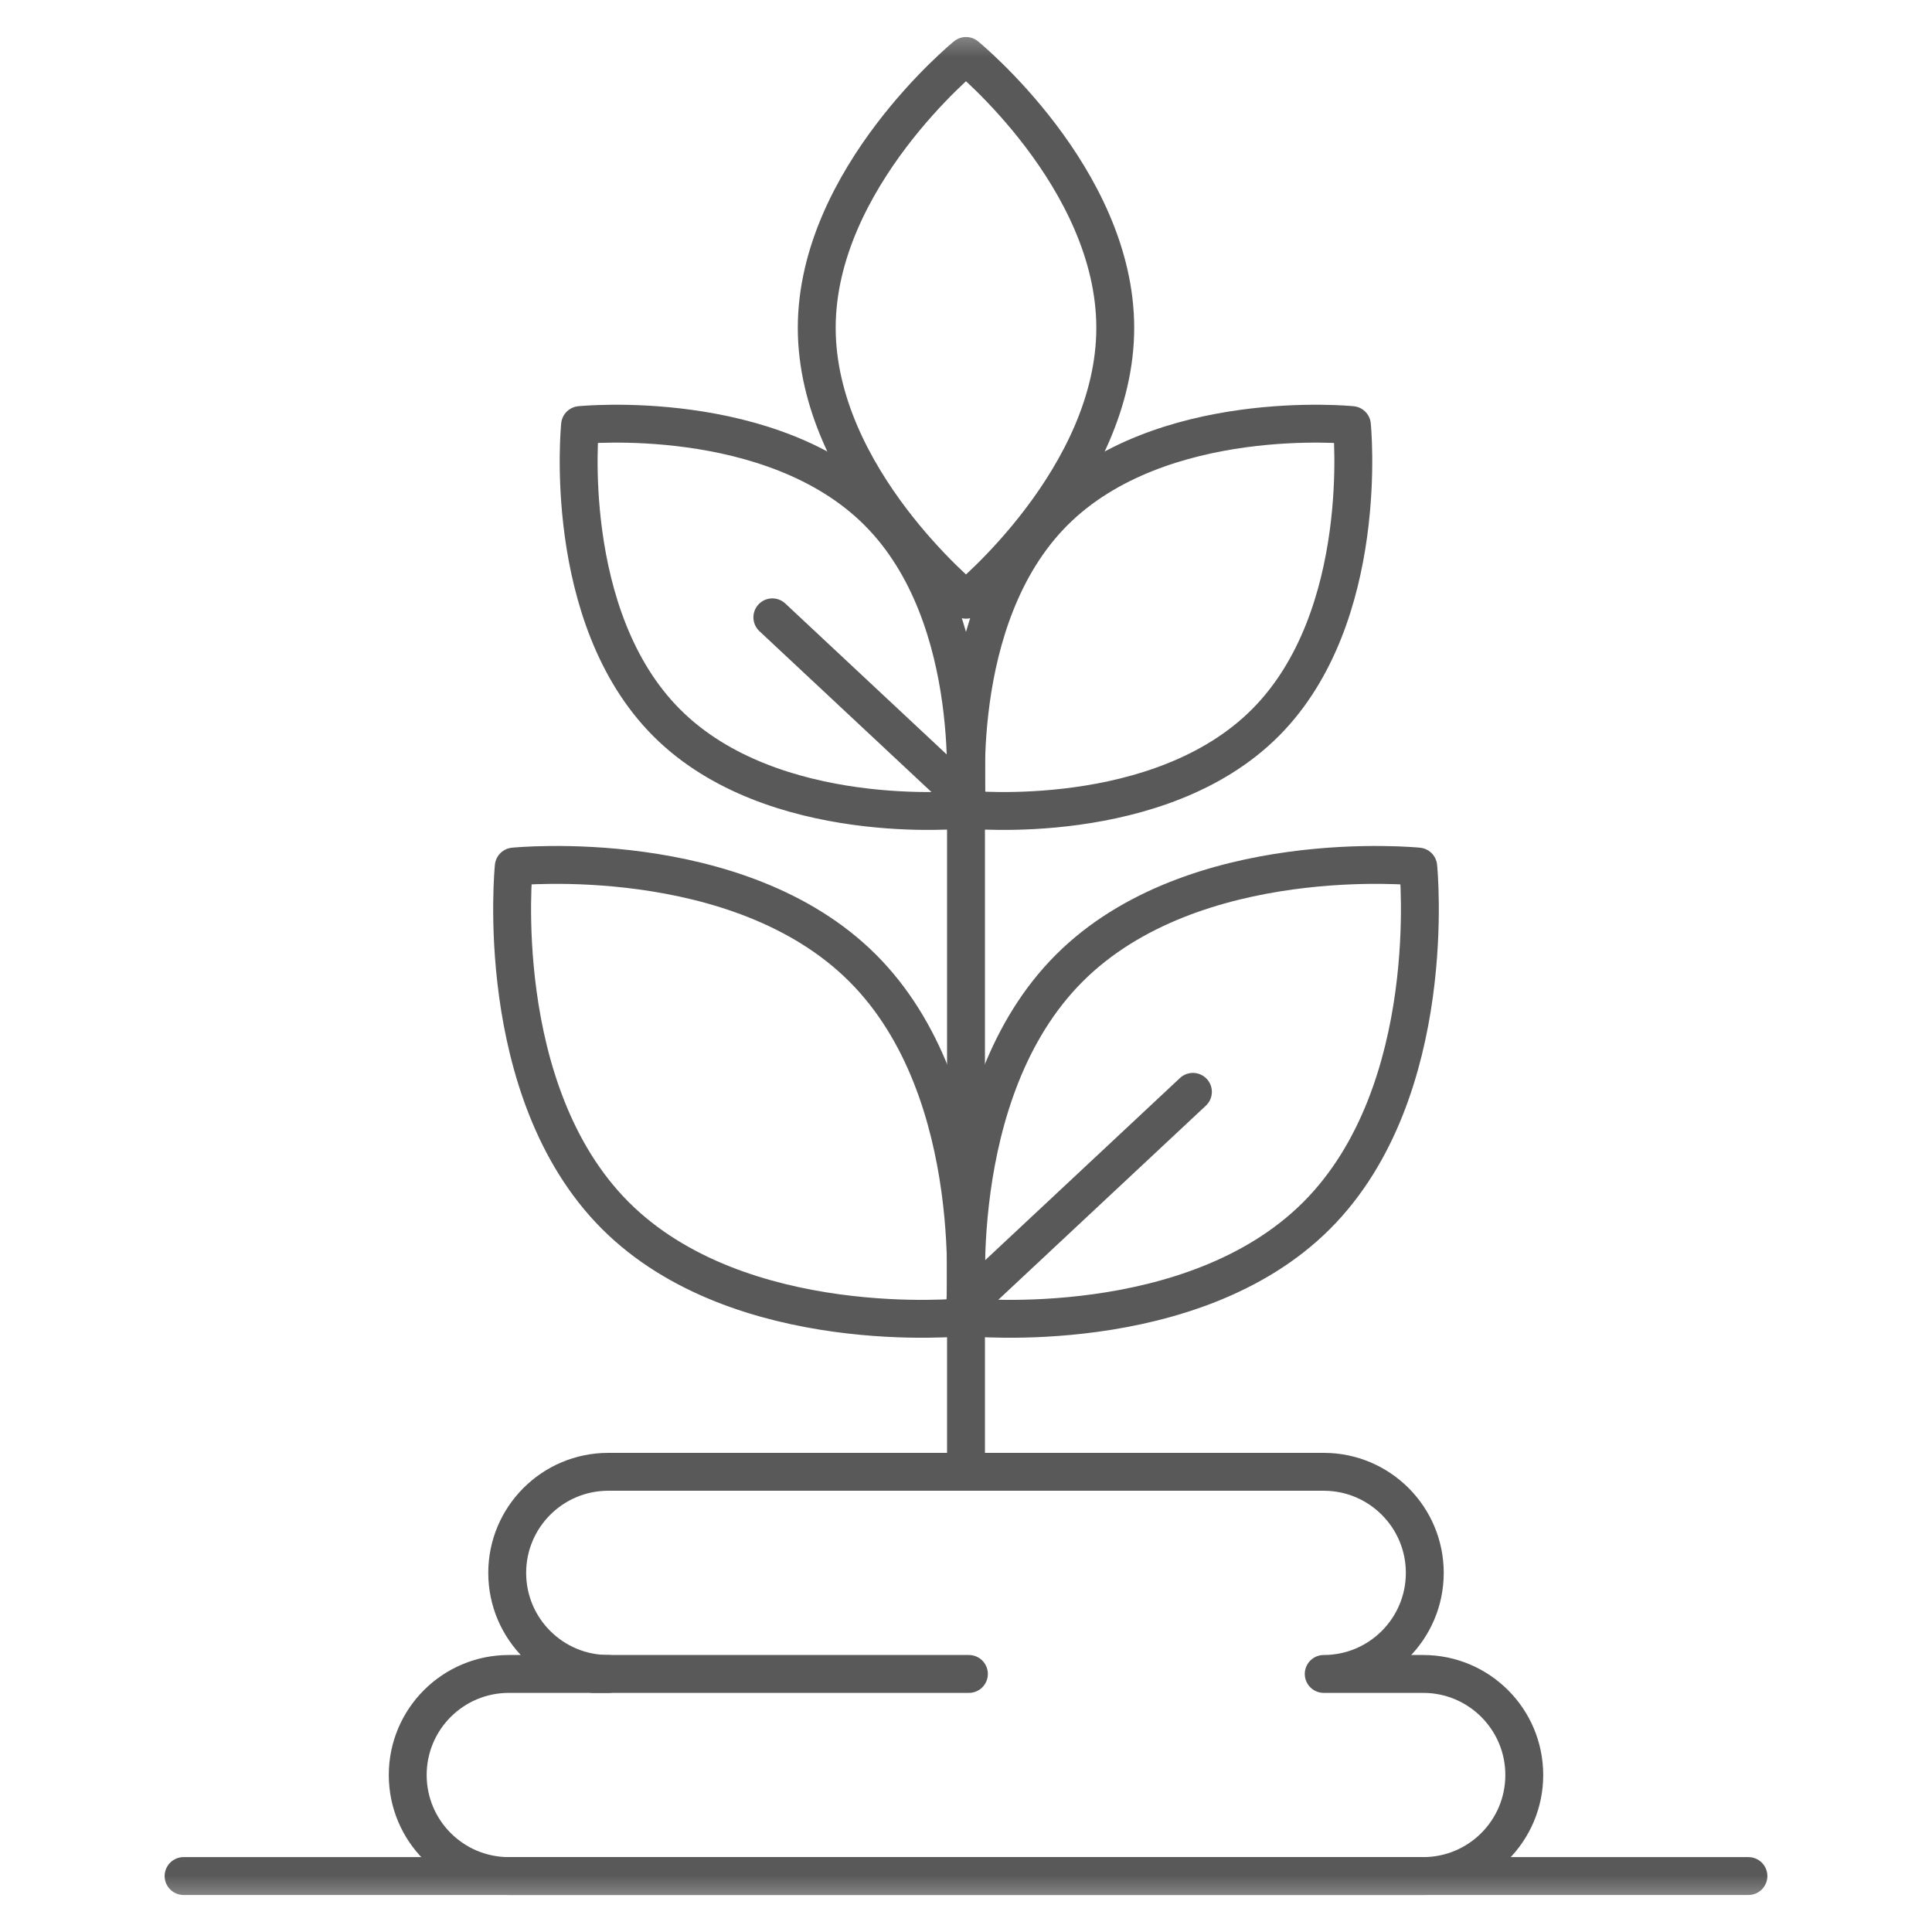
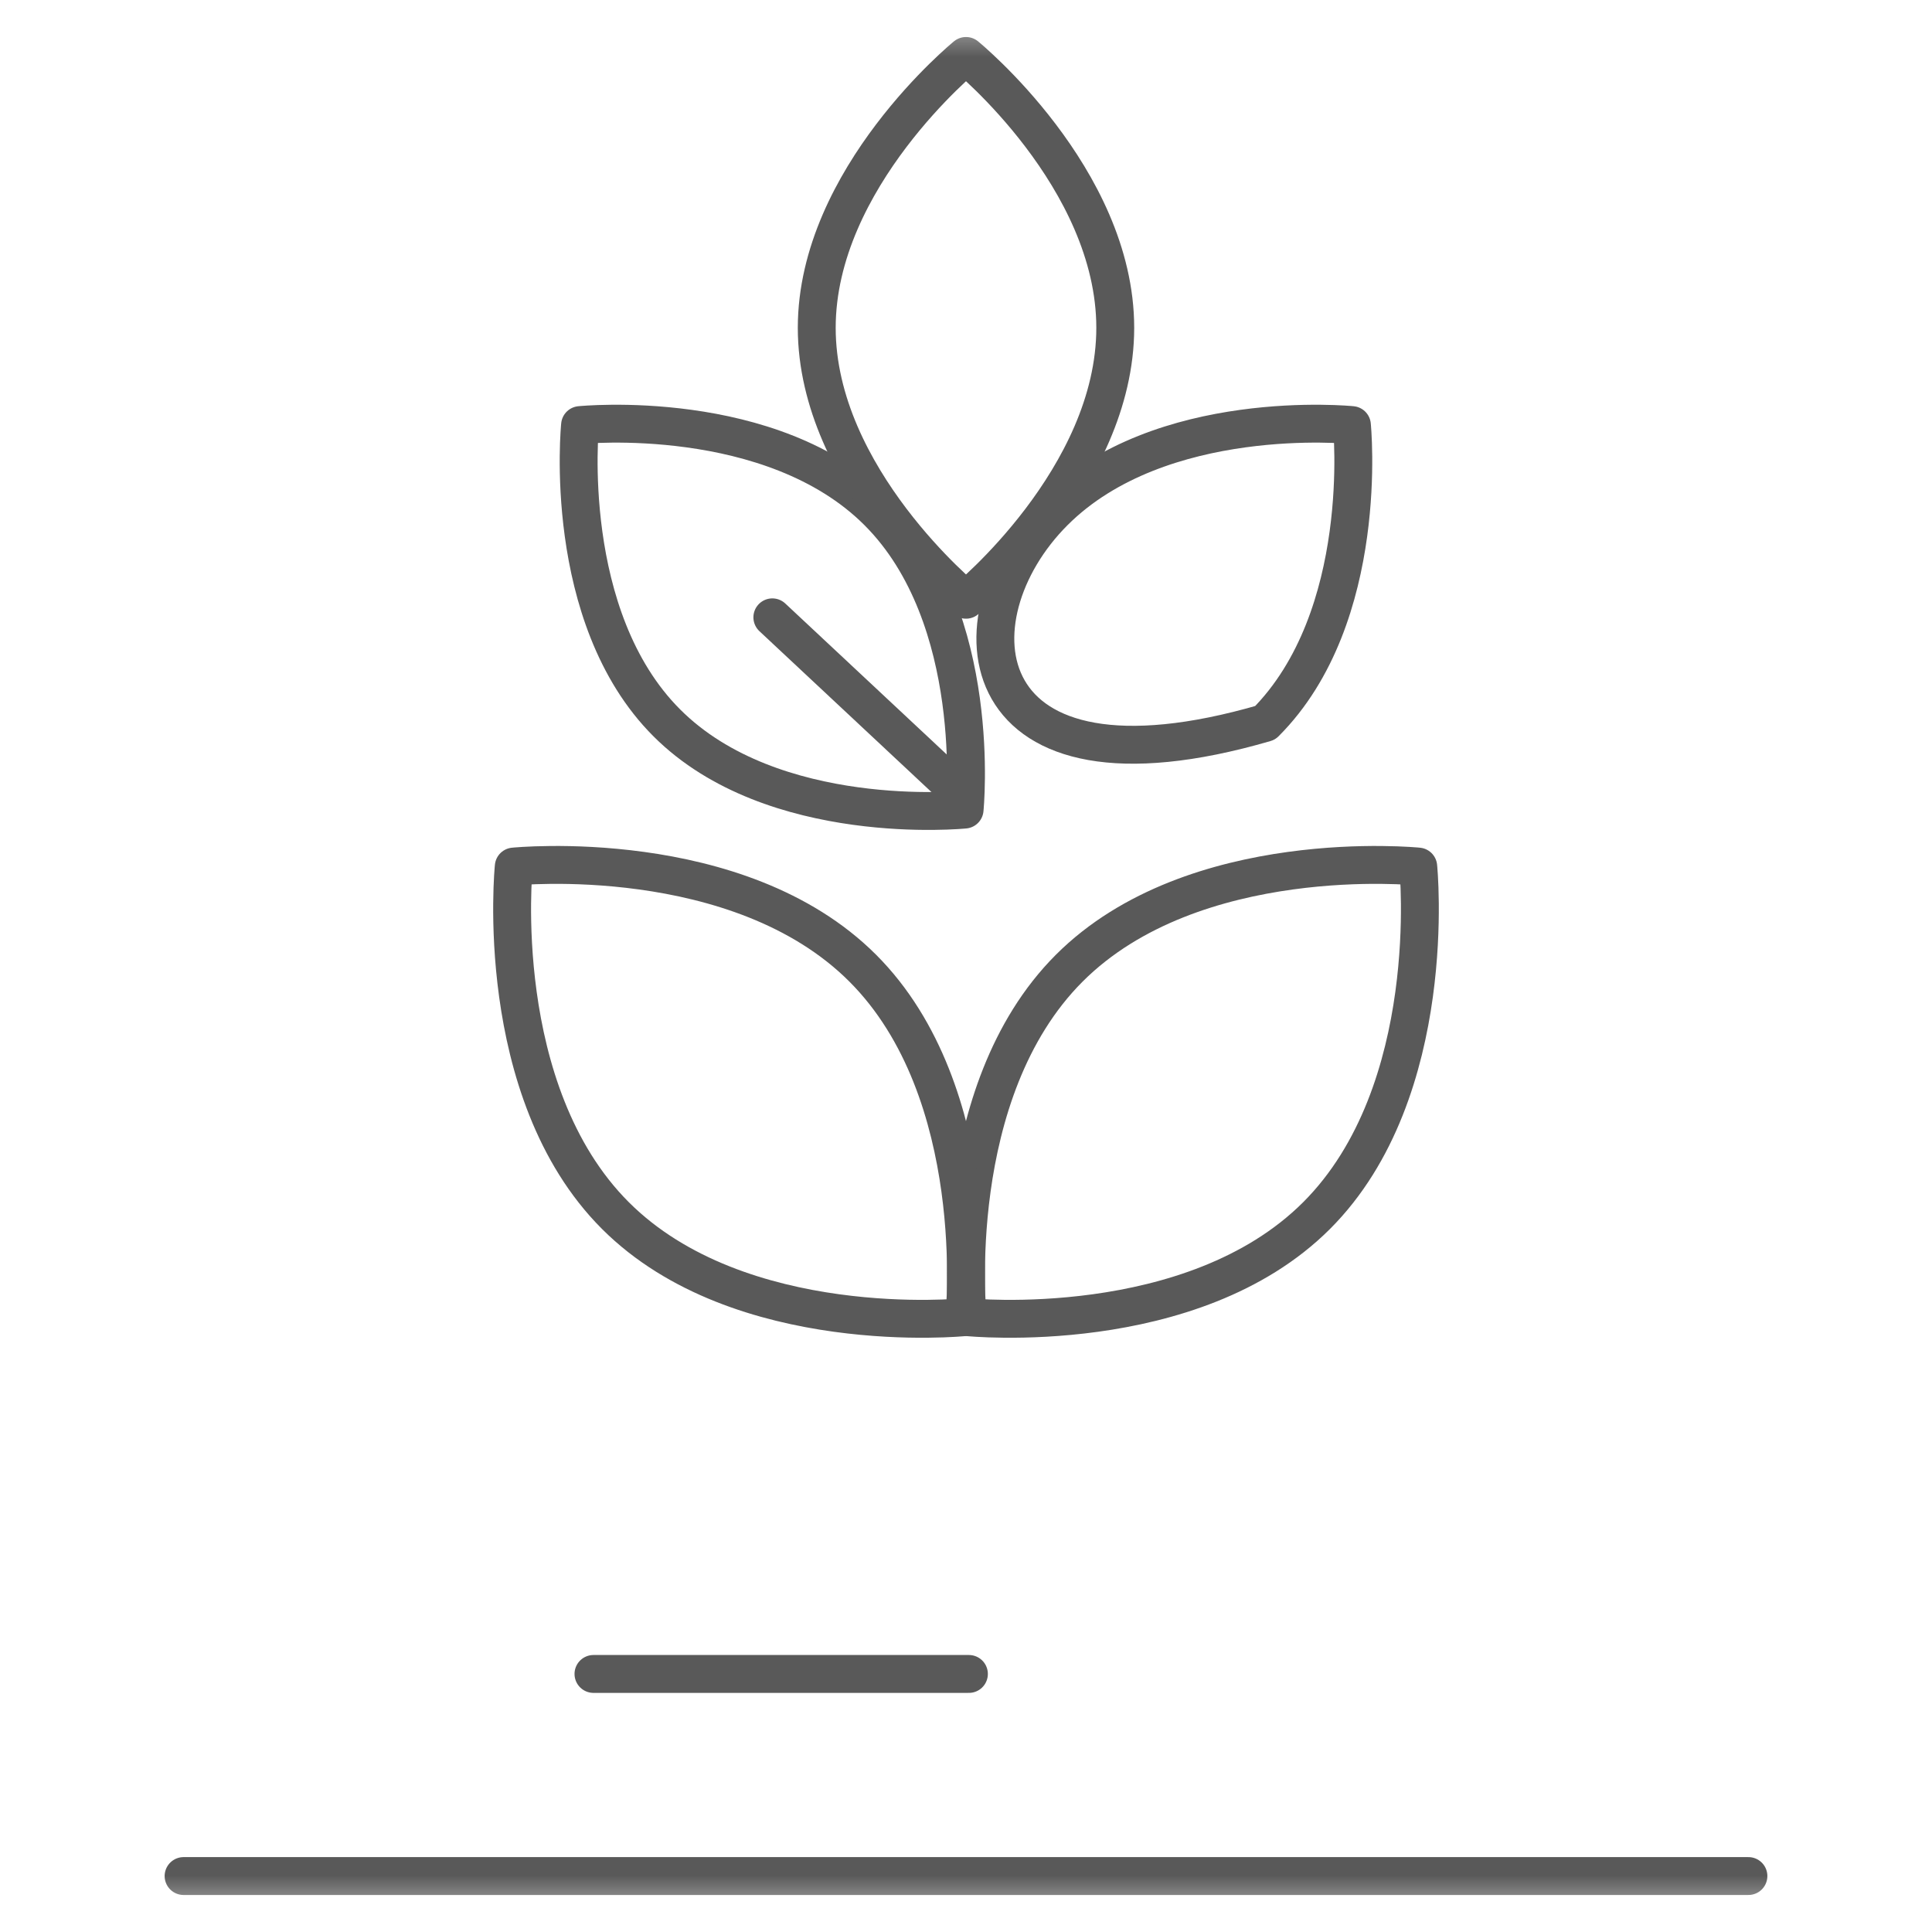
<svg xmlns="http://www.w3.org/2000/svg" width="51" height="51" viewBox="0 0 51 51" fill="none">
  <g clip-path="url(#clip0_6067_10316)">
-     <path d="M25.5 18.41V38.619" stroke="#595959" stroke-miterlimit="10" stroke-linecap="round" stroke-linejoin="round" />
    <mask id="mask0_6067_10316" style="mask-type:luminance" maskUnits="userSpaceOnUse" x="0" y="0" width="51" height="51">
      <path d="M0.5 0.5H50.5V50.5H0.5V0.5Z" fill="white" />
    </mask>
    <g mask="url(#mask0_6067_10316)">
      <path d="M34.756 32.087C31.471 35.372 25.543 34.77 25.543 34.77C25.543 34.77 24.941 28.842 28.226 25.557C31.511 22.272 37.438 22.875 37.438 22.875C37.438 22.875 38.041 28.802 34.756 32.087Z" stroke="#595959" stroke-miterlimit="10" stroke-linecap="round" stroke-linejoin="round" />
      <path d="M16.244 32.087C19.529 35.372 25.457 34.77 25.457 34.77C25.457 34.77 26.059 28.842 22.774 25.557C19.49 22.272 13.562 22.875 13.562 22.875C13.562 22.875 12.96 28.802 16.244 32.087Z" stroke="#595959" stroke-miterlimit="10" stroke-linecap="round" stroke-linejoin="round" />
-       <path d="M25.707 34.23L31.49 28.822" stroke="#595959" stroke-miterlimit="10" stroke-linecap="round" stroke-linejoin="round" />
      <path d="M17.602 19.082C20.404 21.885 25.463 21.371 25.463 21.371C25.463 21.371 25.977 16.313 23.174 13.51C20.371 10.707 15.312 11.221 15.312 11.221C15.312 11.221 14.798 16.279 17.602 19.082Z" stroke="#595959" stroke-miterlimit="10" stroke-linecap="round" stroke-linejoin="round" />
-       <path d="M33.398 19.082C30.595 21.885 25.537 21.371 25.537 21.371C25.537 21.371 25.023 16.313 27.826 13.51C30.629 10.707 35.687 11.221 35.687 11.221C35.687 11.221 36.201 16.279 33.398 19.082Z" stroke="#595959" stroke-miterlimit="10" stroke-linecap="round" stroke-linejoin="round" />
+       <path d="M33.398 19.082C25.537 21.371 25.023 16.313 27.826 13.51C30.629 10.707 35.687 11.221 35.687 11.221C35.687 11.221 36.201 16.279 33.398 19.082Z" stroke="#595959" stroke-miterlimit="10" stroke-linecap="round" stroke-linejoin="round" />
      <path d="M25.323 20.911L20.388 16.296" stroke="#595959" stroke-miterlimit="10" stroke-linecap="round" stroke-linejoin="round" />
      <path d="M29.44 8.654C29.44 12.618 25.5 15.832 25.5 15.832C25.5 15.832 21.56 12.618 21.56 8.654C21.56 4.69 25.5 1.477 25.5 1.477C25.5 1.477 29.44 4.69 29.44 8.654Z" stroke="#595959" stroke-miterlimit="10" stroke-linecap="round" stroke-linejoin="round" />
-       <path d="M37.569 44.188H34.943C36.416 44.188 37.611 42.993 37.611 41.52C37.611 40.047 36.416 38.852 34.943 38.852H16.057C14.584 38.852 13.389 40.047 13.389 41.52C13.389 42.993 14.584 44.188 16.057 44.188H13.431C11.957 44.188 10.763 45.382 10.763 46.856C10.763 48.329 11.957 49.523 13.431 49.523H37.569C39.042 49.523 40.237 48.329 40.237 46.856C40.237 45.382 39.042 44.188 37.569 44.188Z" stroke="#595959" stroke-miterlimit="10" stroke-linecap="round" stroke-linejoin="round" />
      <path d="M15.666 44.188H25.577" stroke="#595959" stroke-miterlimit="10" stroke-linecap="round" stroke-linejoin="round" />
      <path d="M4.846 49.523H46.154" stroke="#595959" stroke-miterlimit="10" stroke-linecap="round" stroke-linejoin="round" />
    </g>
  </g>
  <defs>
    <clipPath id="clip0_6067_10316">
      <rect width="50" height="50" fill="white" transform="translate(0.5 0.5)" />
    </clipPath>
  </defs>
</svg>